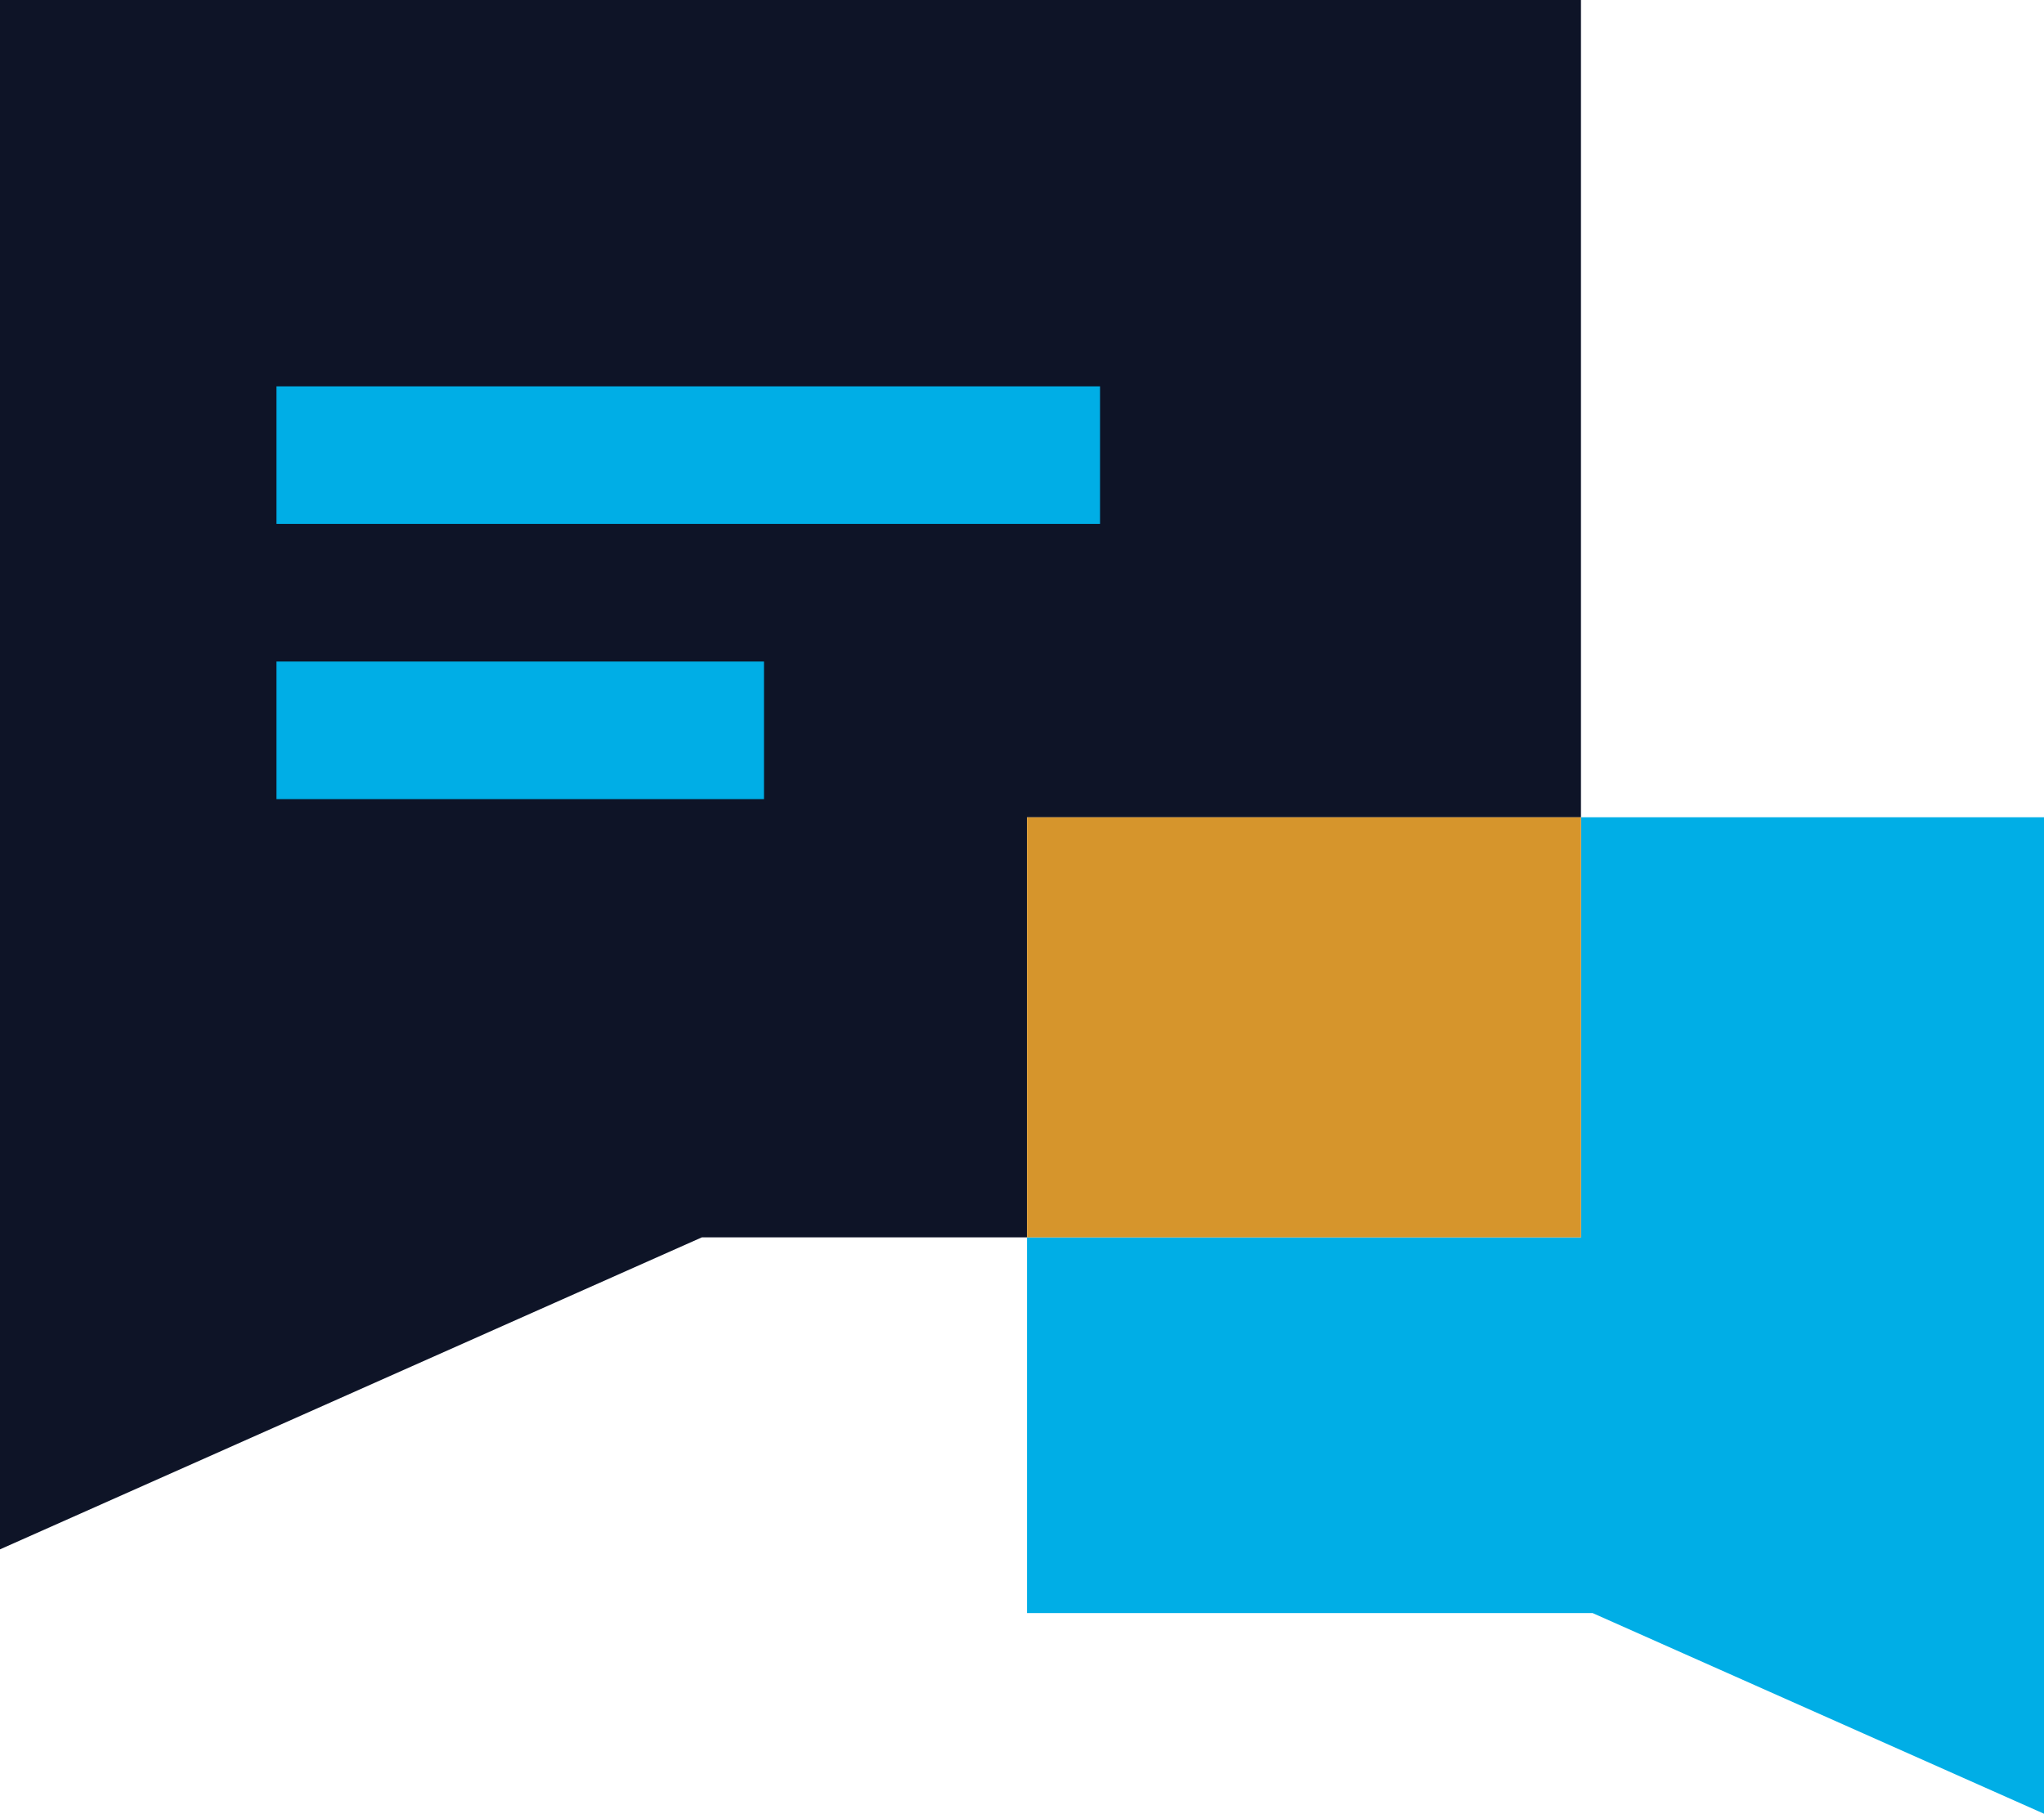
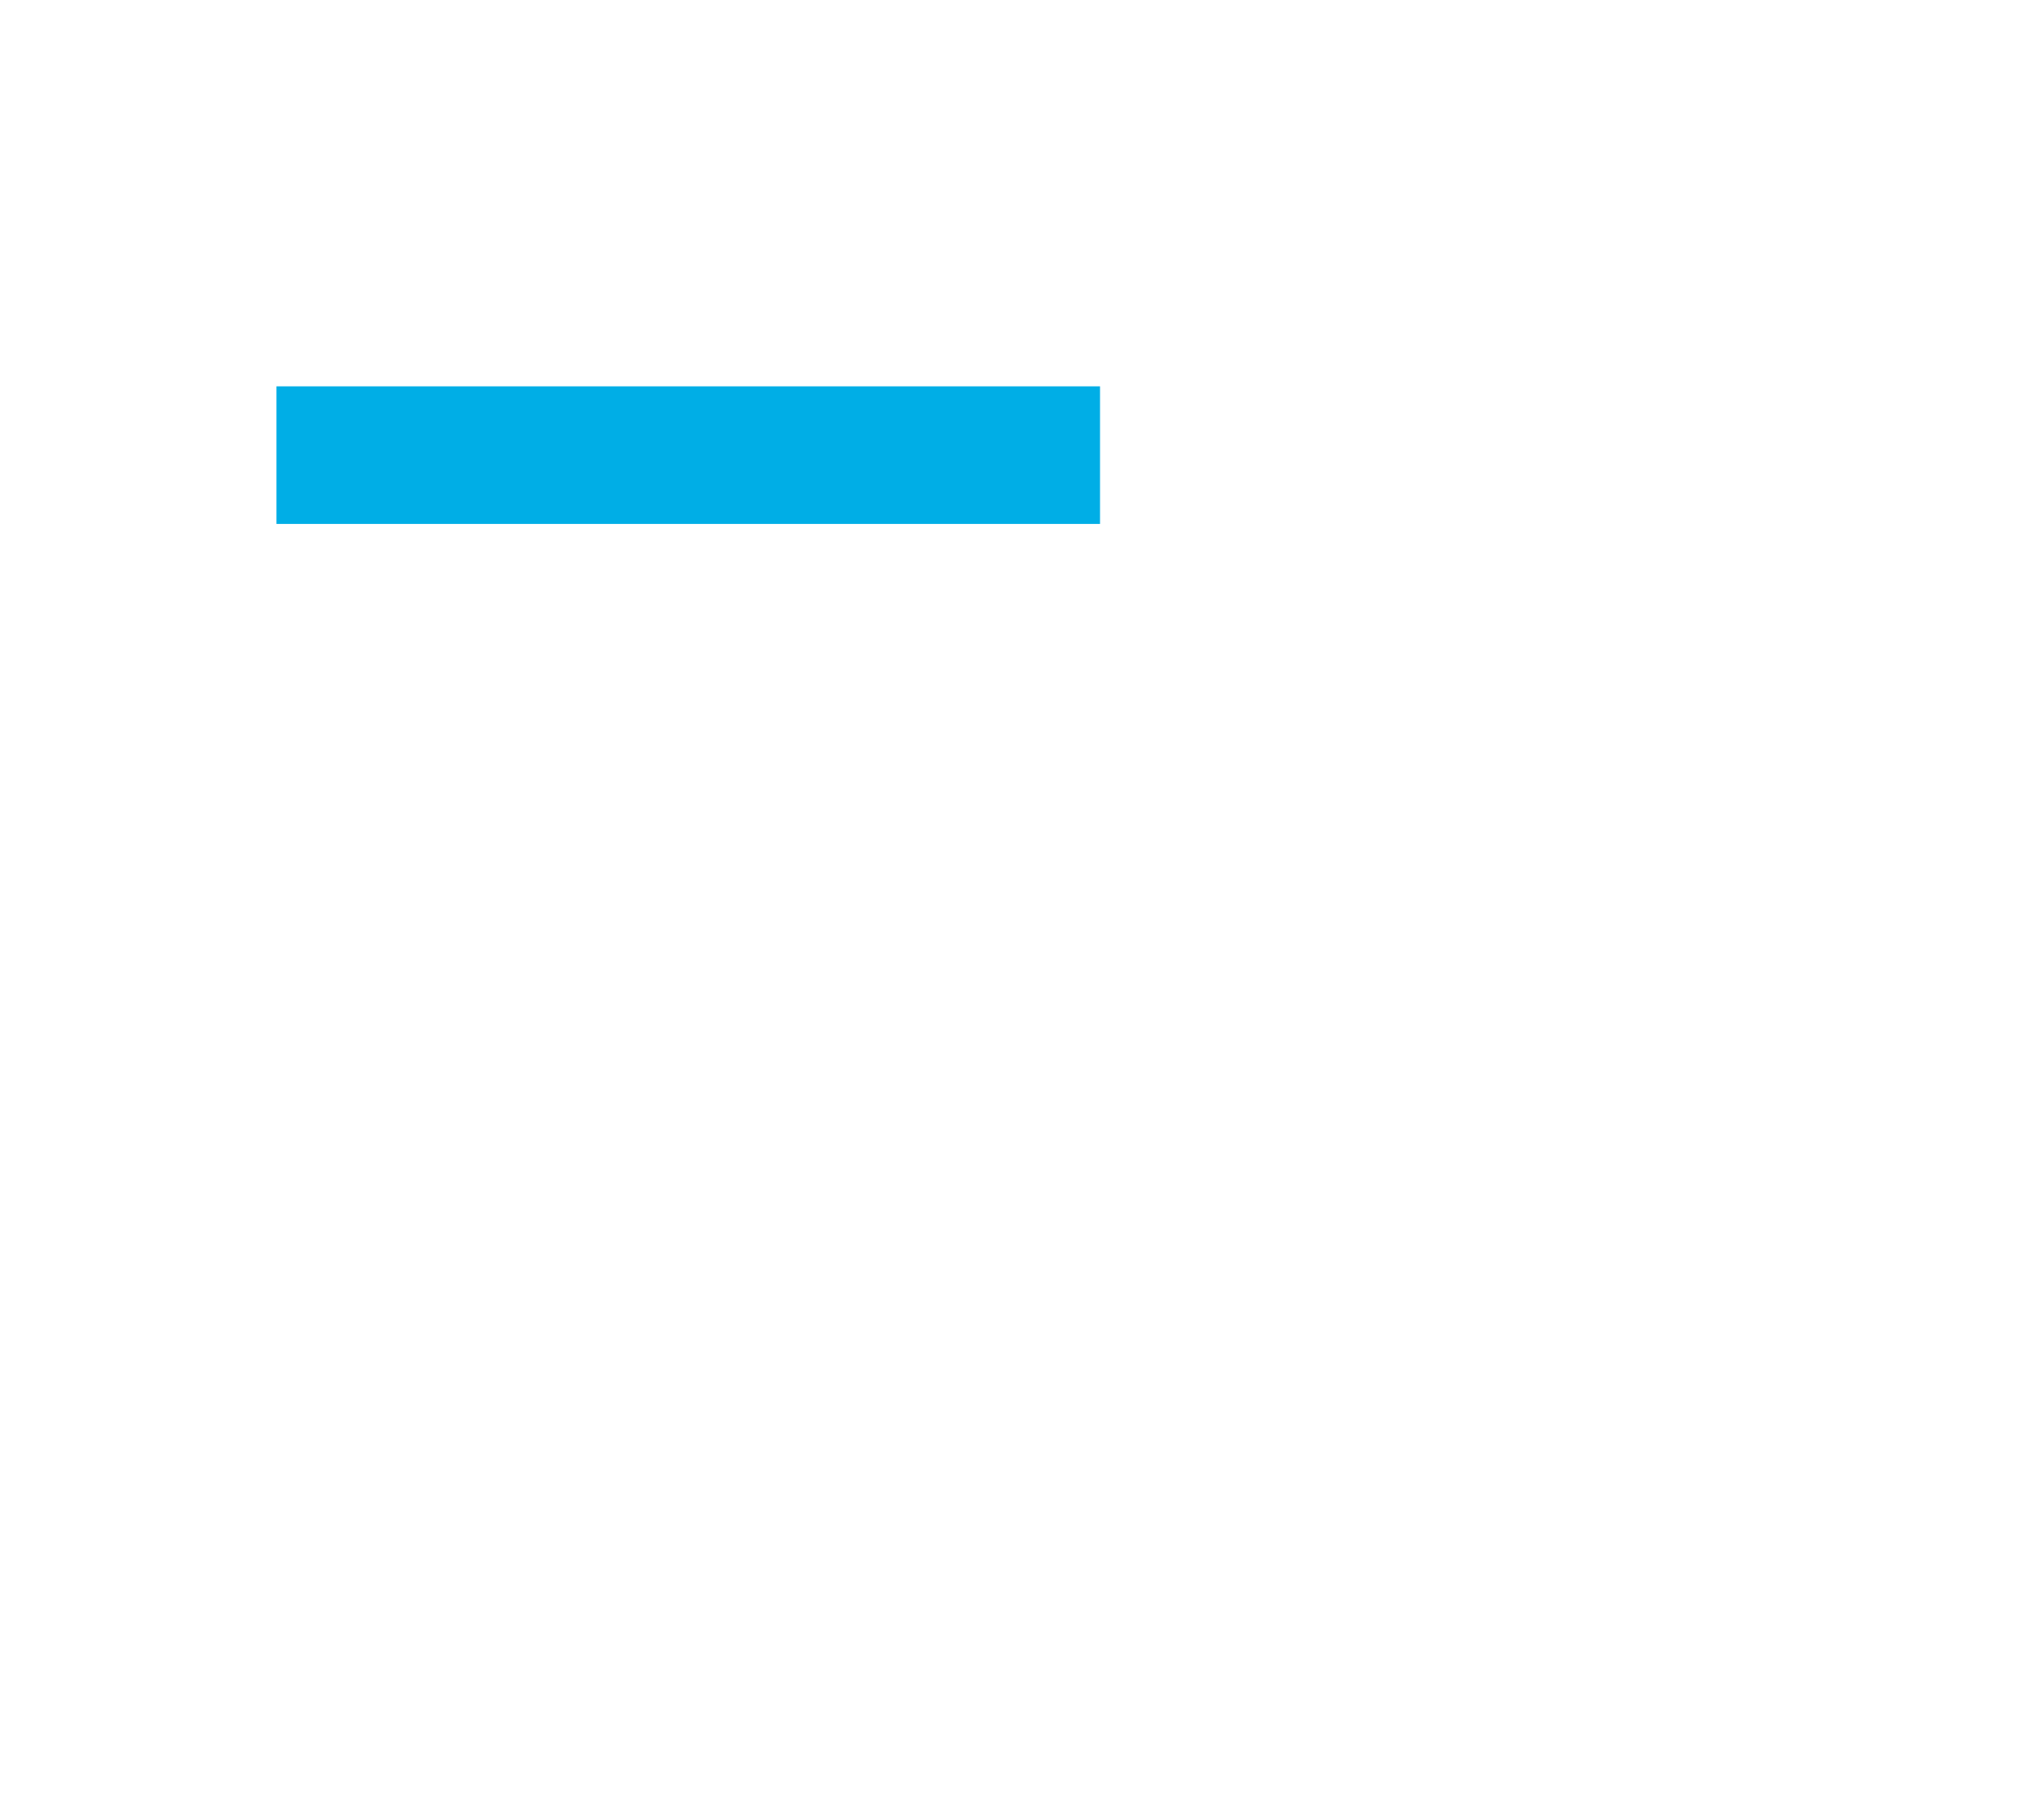
<svg xmlns="http://www.w3.org/2000/svg" id="support" width="86.004" height="76.331" viewBox="0 0 86.004 76.331">
-   <path id="Path_140" data-name="Path 140" d="M50.363,21.532V39.209H27.053V55.021h23.8l19,8.448V21.532Z" transform="translate(16.159 12.861)" fill="#00aee6" />
-   <path id="Path_141" data-name="Path 141" d="M0,0V65.2L29.531,52.071h13.68V34.394h23.31V0Z" transform="translate(0 0)" fill="#0e1427" />
-   <rect id="Rectangle_108" data-name="Rectangle 108" width="23.31" height="17.678" transform="translate(43.213 34.394)" fill="#d6952c" />
-   <rect id="Rectangle_109" data-name="Rectangle 109" width="20.513" height="5.79" transform="translate(11.633 27.839)" fill="#00aee6" />
  <rect id="Rectangle_110" data-name="Rectangle 110" width="34.652" height="5.79" transform="translate(11.633 16.258)" fill="#00aee6" />
</svg>